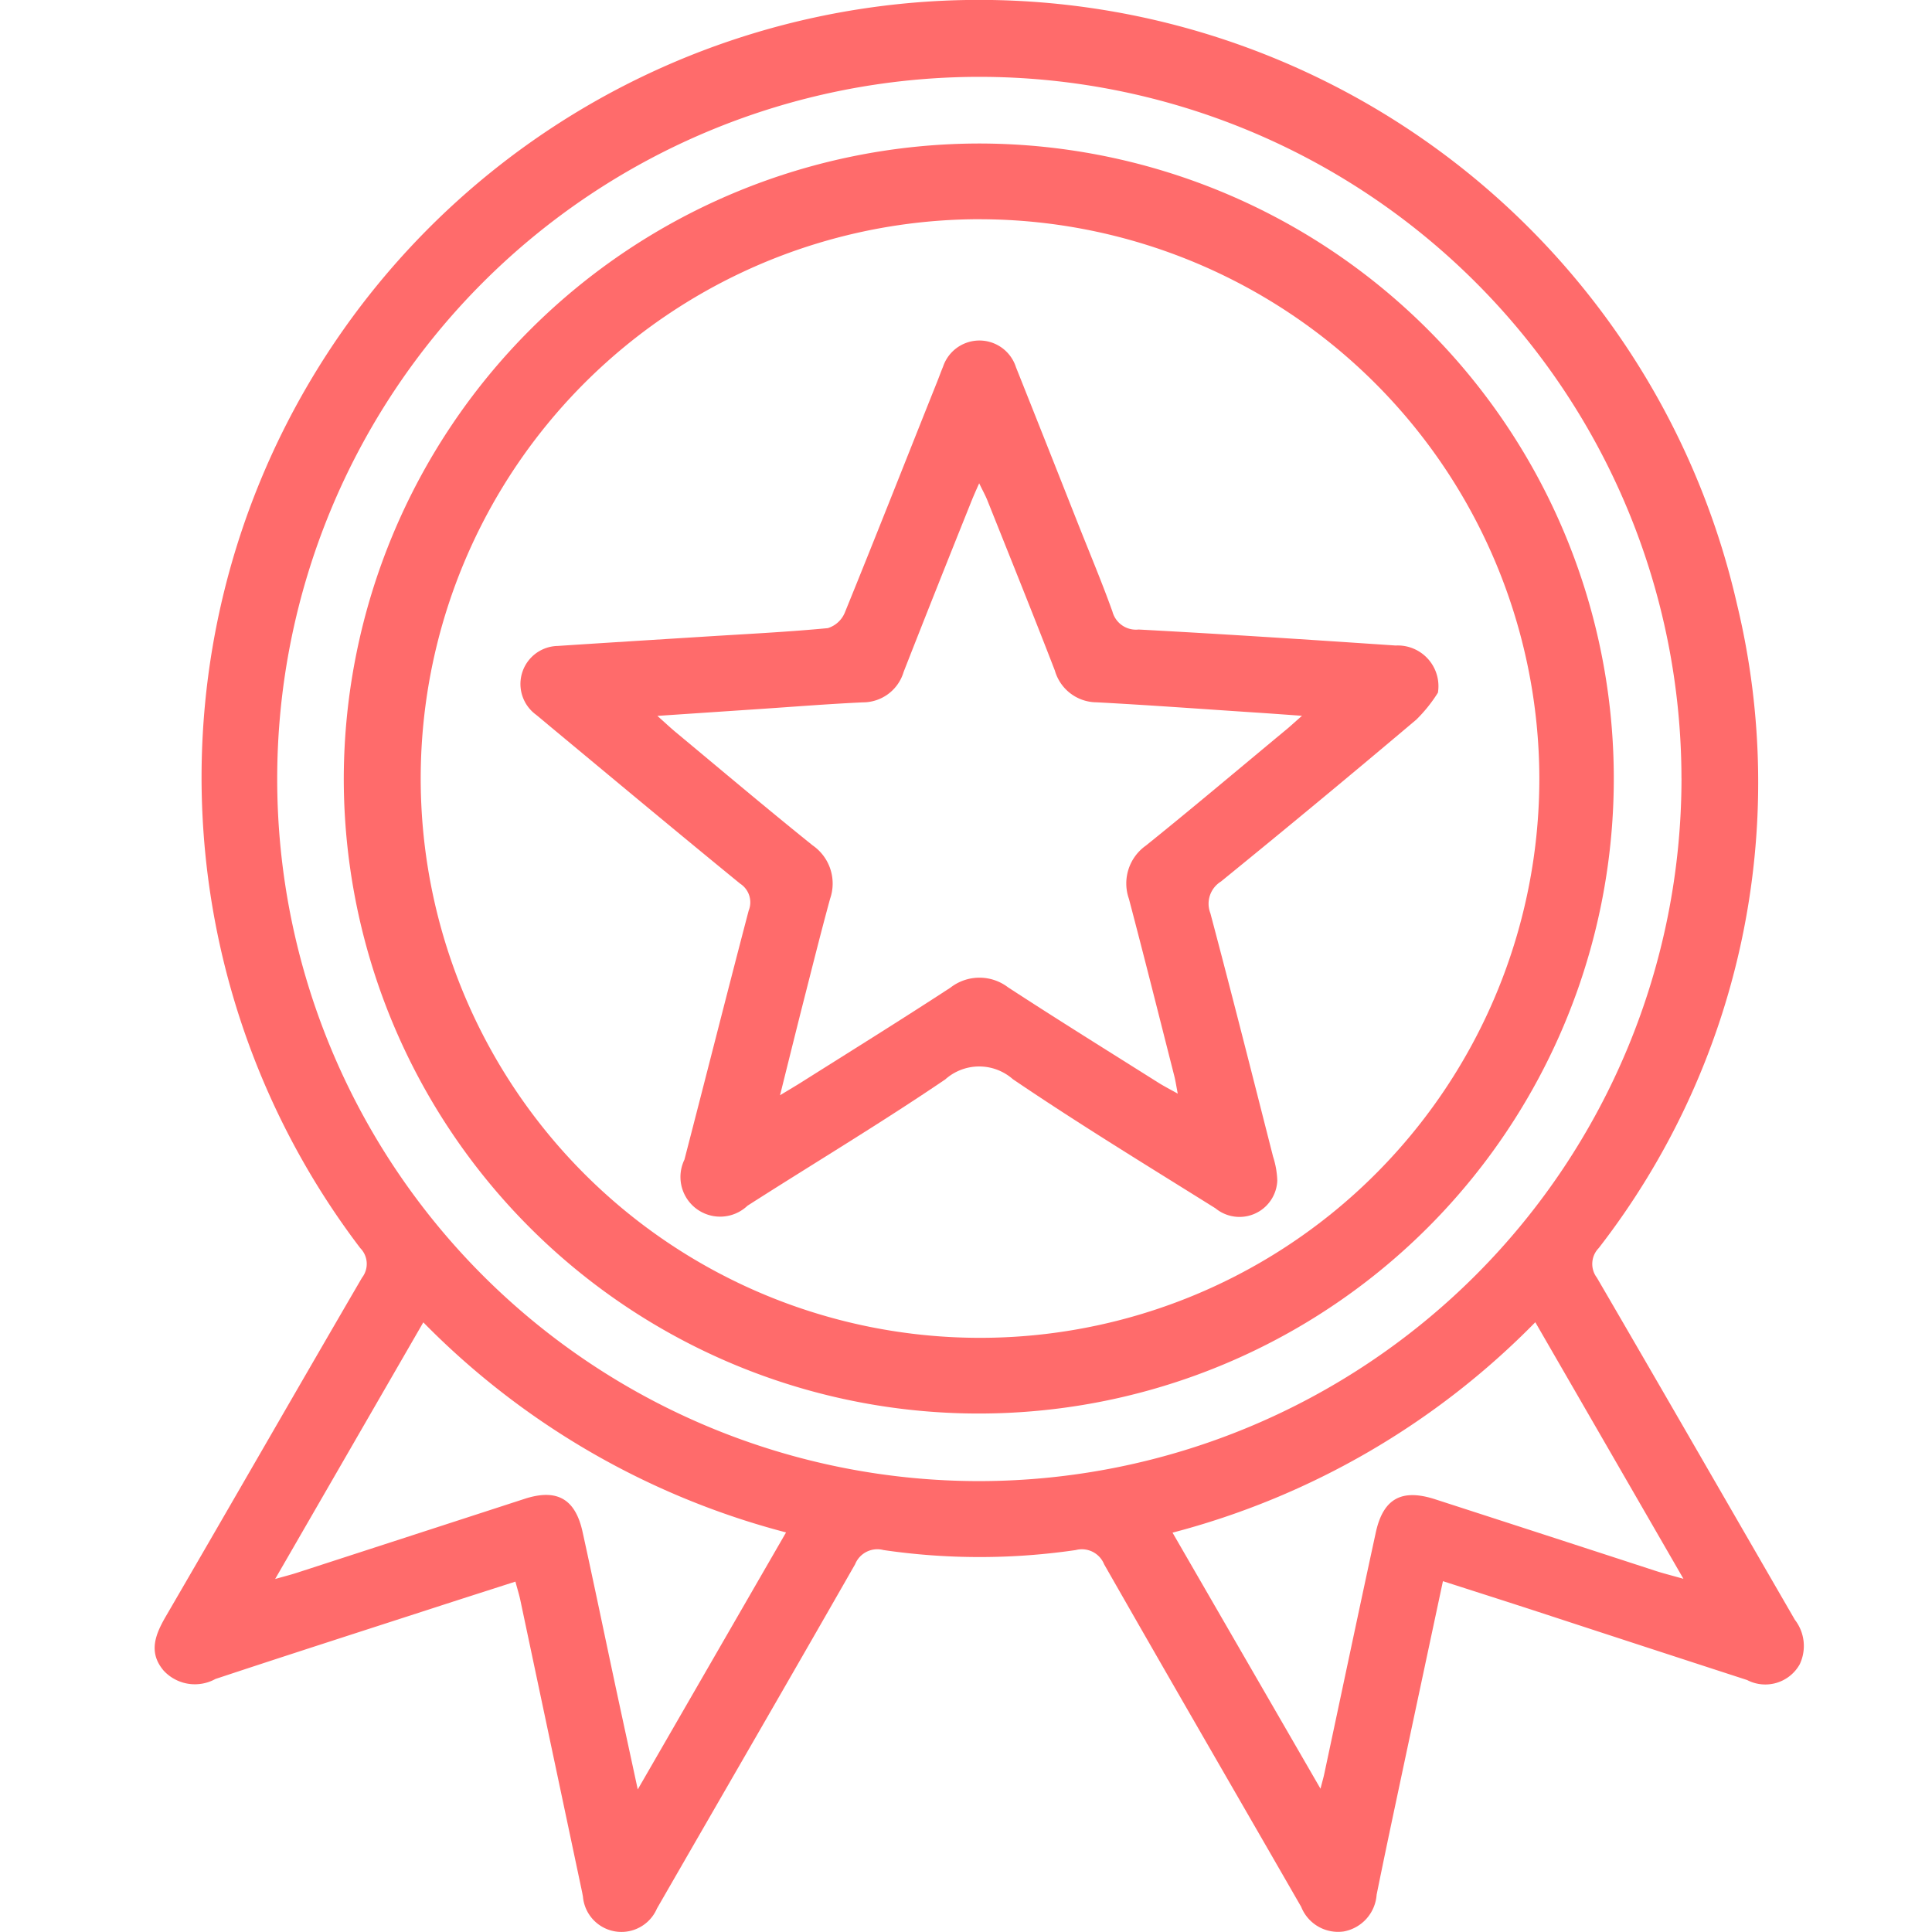
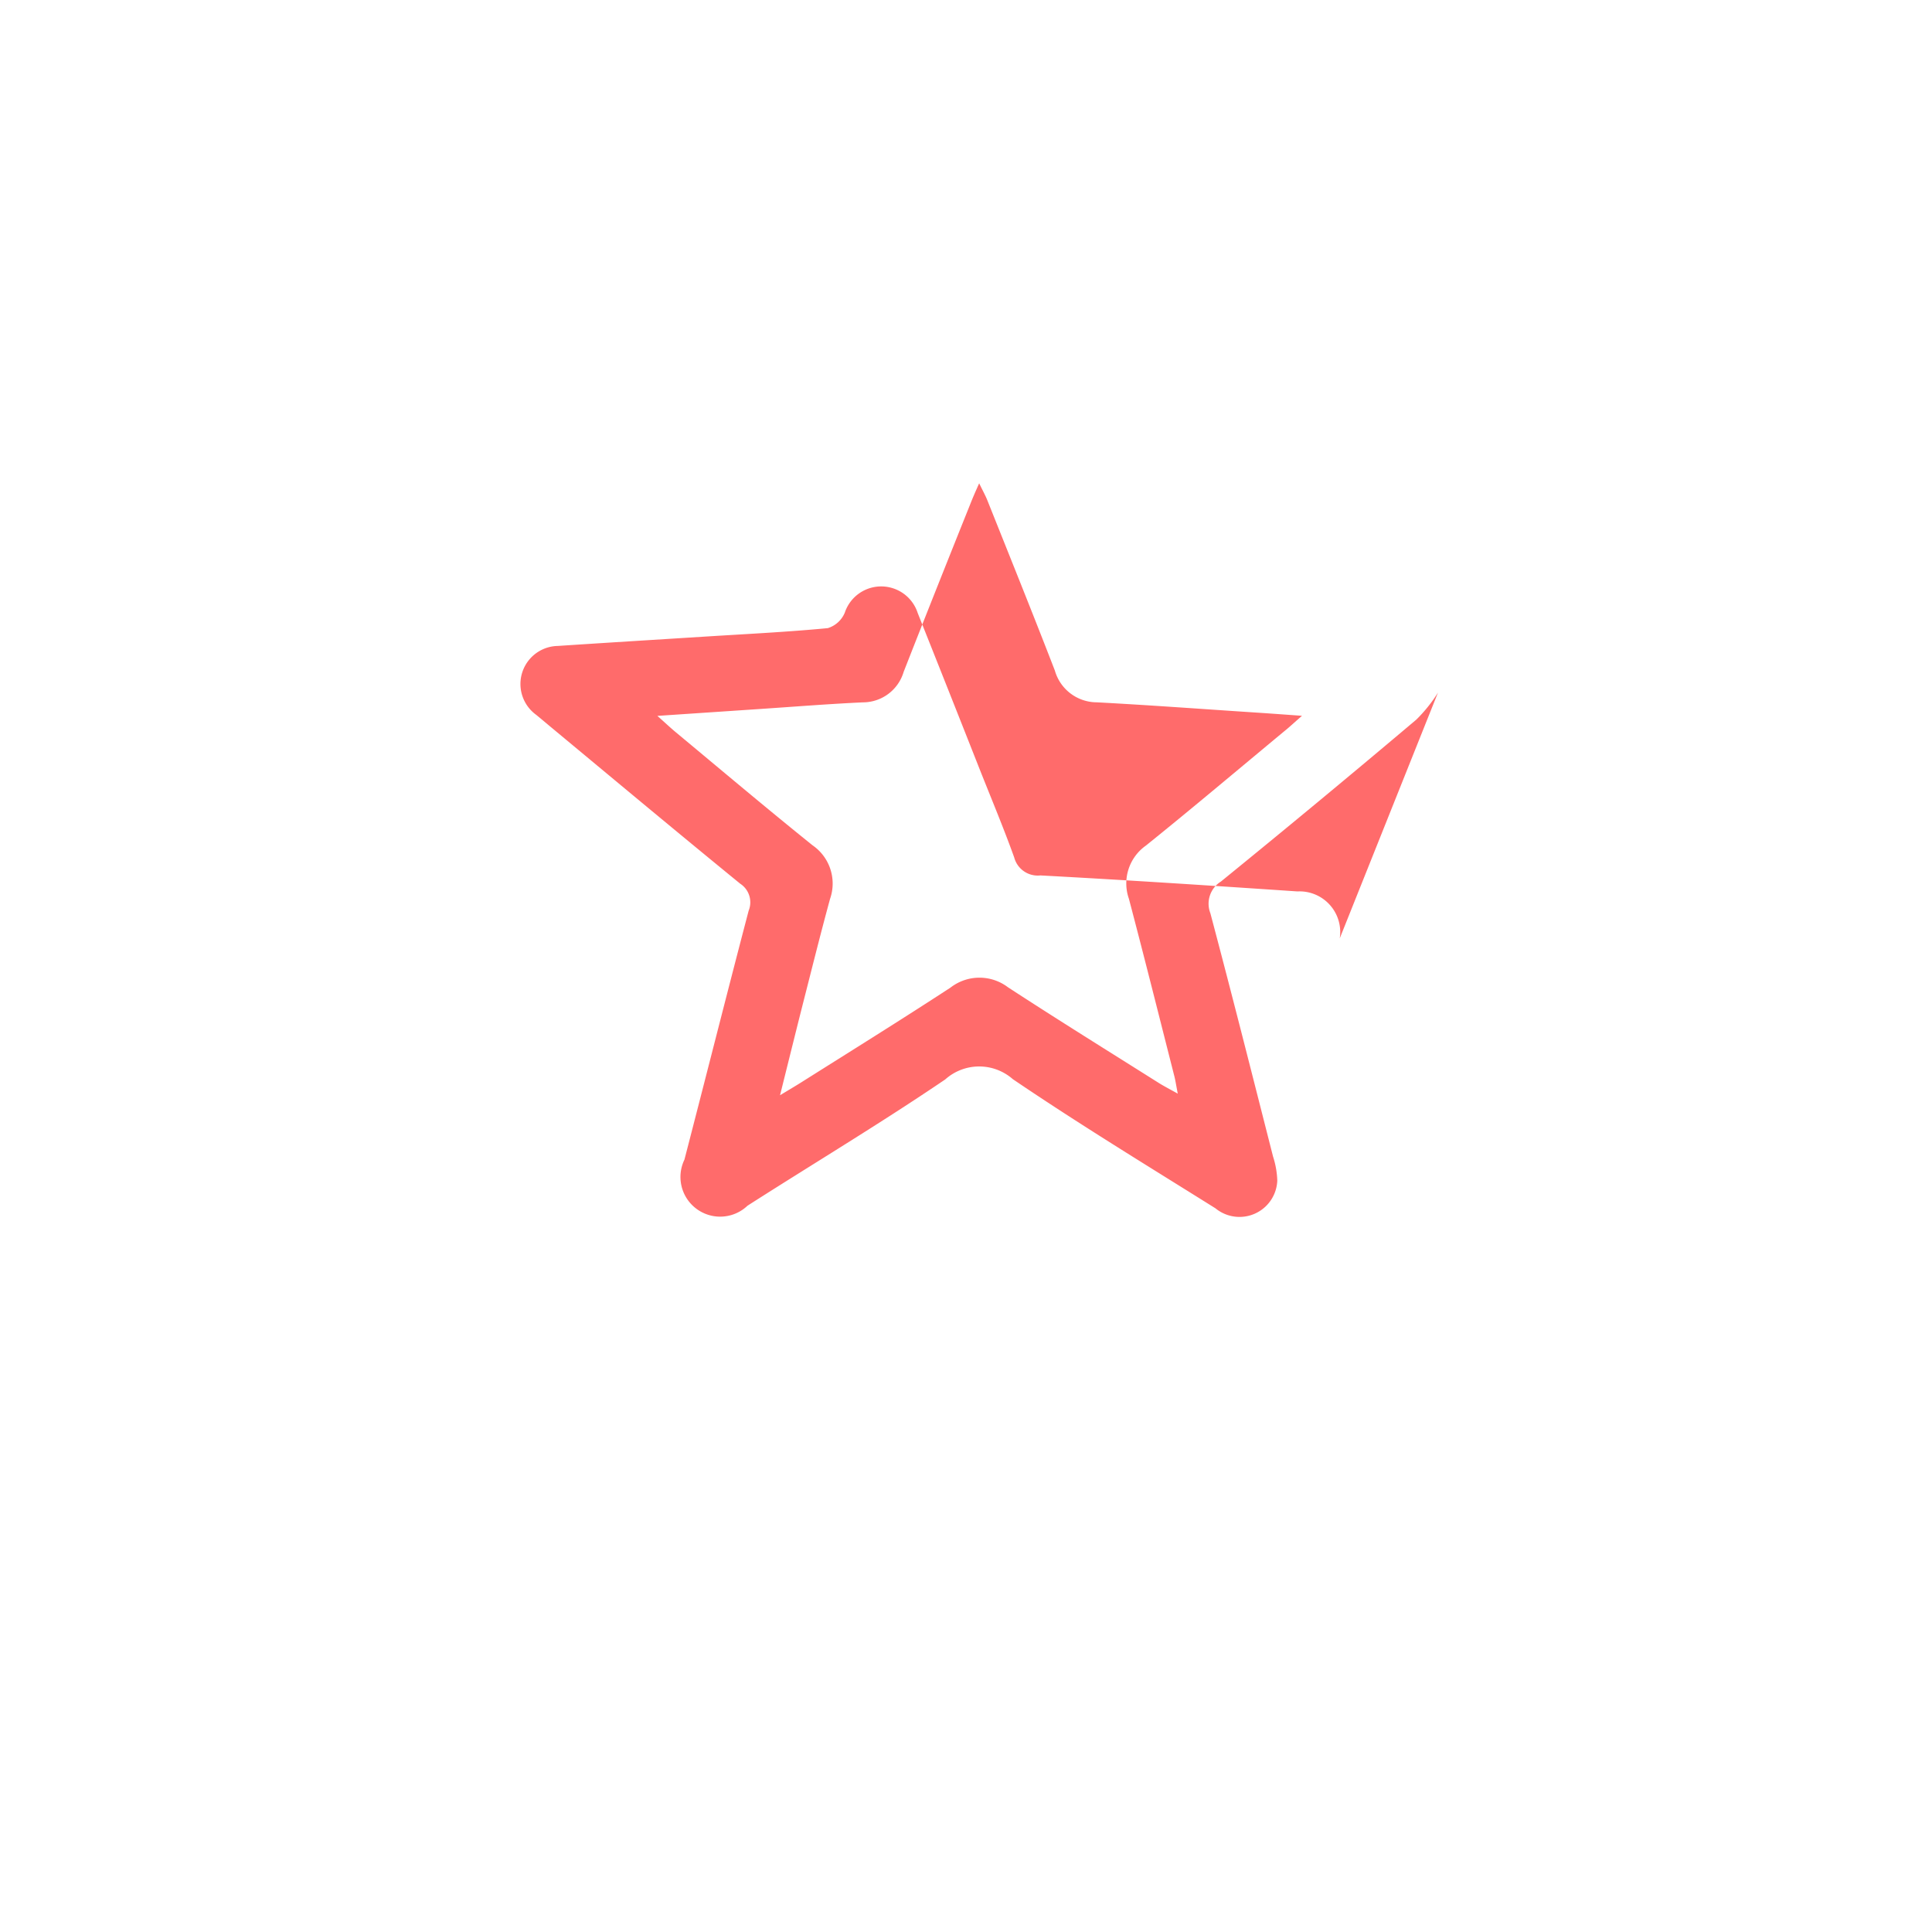
<svg xmlns="http://www.w3.org/2000/svg" width="50" height="50" viewBox="0 0 50 50">
  <defs>
    <clipPath id="a">
      <rect width="50" height="50" transform="translate(0 0)" fill="#ff6b6b" />
    </clipPath>
  </defs>
  <g transform="translate(0 0)" clip-path="url(#a)">
    <g transform="translate(4 0)">
-       <path d="M33.342,40.925c-.413,1.937-.81,3.8-1.206,5.667-.173.813-.344,1.627-.509,2.442a1.041,1.041,0,0,1-.852.952,1.027,1.027,0,0,1-1.1-.636c-1.7-2.956-3.411-5.905-5.1-8.866a.621.621,0,0,0-.733-.369,17.169,17.169,0,0,1-4.979,0,.62.62,0,0,0-.733.368c-1.7,2.975-3.419,5.94-5.128,8.909a1,1,0,0,1-1.916-.313c-.007-.032-.012-.064-.019-.1q-.8-3.781-1.6-7.564c-.03-.143-.074-.281-.128-.483-.724.233-1.431.458-2.138.688-1.876.608-3.754,1.211-5.626,1.832a1.1,1.1,0,0,1-1.342-.219c-.4-.474-.213-.932.058-1.4,1.7-2.921,3.379-5.85,5.079-8.768a.582.582,0,0,0-.047-.765A20.121,20.121,0,1,1,40.952,15.632,19.658,19.658,0,0,1,37.375,32.3a.588.588,0,0,0-.048.766c1.717,2.946,3.415,5.9,5.125,8.855a1.106,1.106,0,0,1,.124,1.152,1.02,1.02,0,0,1-1.361.406q-2.721-.884-5.44-1.775c-.788-.257-1.579-.509-2.434-.784m6.175-20.783A18.171,18.171,0,1,0,21.352,38.331,18.192,18.192,0,0,0,39.517,20.142M6.956,34.221,3.121,40.864c.252-.071.4-.108.552-.157q2.953-.959,5.906-1.918c.835-.27,1.313,0,1.5.866.294,1.337.571,2.679.857,4.018.179.834.36,1.667.569,2.637l3.838-6.651a20.37,20.37,0,0,1-9.39-5.439m28.78,0a20.363,20.363,0,0,1-9.388,5.445l3.829,6.626c.055-.213.077-.286.093-.36.446-2.088.884-4.177,1.337-6.264.192-.885.668-1.147,1.54-.865q2.859.925,5.717,1.857c.191.061.385.11.706.2-1.317-2.283-2.562-4.439-3.834-6.641" fill="#ff6b6b" />
-       <path d="M21.337,3.7A16.434,16.434,0,1,1,4.878,20.1,16.462,16.462,0,0,1,21.337,3.7m.006,1.959A14.475,14.475,0,1,0,35.819,20.122,14.5,14.5,0,0,0,21.343,5.66" transform="translate(0.019 0.014)" fill="#ff6b6b" />
-       <path d="M33.179,17.89a3.822,3.822,0,0,1-.561.7q-2.509,2.119-5.056,4.19a.675.675,0,0,0-.274.819c.558,2.1,1.088,4.2,1.623,6.3a2.242,2.242,0,0,1,.109.622.979.979,0,0,1-1.6.716c-1.758-1.1-3.53-2.179-5.245-3.343a1.318,1.318,0,0,0-1.749.008c-1.674,1.136-3.412,2.177-5.117,3.268a1.027,1.027,0,0,1-1.632-1.192c.557-2.147,1.1-4.3,1.662-6.443a.575.575,0,0,0-.22-.7c-1.657-1.353-3.3-2.725-4.946-4.092-.113-.094-.225-.19-.339-.282a.985.985,0,0,1,.564-1.778c1.271-.084,2.543-.162,3.813-.242,1.06-.067,2.121-.118,3.177-.219a.7.7,0,0,0,.439-.4c.812-1.994,1.6-4,2.4-6,.048-.121.092-.244.142-.364a.993.993,0,0,1,1.888.011q.806,2.022,1.605,4.047c.3.758.617,1.511.892,2.278a.63.63,0,0,0,.679.464c2.218.119,4.435.264,6.651.414a1.053,1.053,0,0,1,1.094,1.216M16.151,28.311c.252-.153.388-.233.523-.317,1.3-.82,2.6-1.628,3.886-2.467a1.222,1.222,0,0,1,1.491-.01c1.285.838,2.589,1.648,3.887,2.466.139.088.285.163.506.286-.042-.22-.058-.33-.085-.439-.39-1.533-.774-3.068-1.178-4.6a1.2,1.2,0,0,1,.441-1.382c1.209-.973,2.394-1.975,3.588-2.965.125-.1.246-.215.45-.392-.5-.036-.878-.064-1.252-.088-1.353-.089-2.705-.189-4.058-.261a1.131,1.131,0,0,1-1.086-.821c-.57-1.475-1.162-2.941-1.749-4.411-.051-.126-.118-.246-.21-.436-.1.222-.162.365-.22.512C20.5,14.444,19.92,15.9,19.35,17.355a1.1,1.1,0,0,1-1.058.788c-.864.04-1.728.109-2.592.167l-2.723.183c.21.187.336.306.47.418,1.18.981,2.353,1.972,3.549,2.934a1.2,1.2,0,0,1,.451,1.38c-.249.912-.477,1.83-.711,2.746-.187.738-.369,1.476-.585,2.341" transform="translate(0.036 0.034)" fill="#ff6b6b" />
+       <path d="M33.179,17.89a3.822,3.822,0,0,1-.561.7q-2.509,2.119-5.056,4.19a.675.675,0,0,0-.274.819c.558,2.1,1.088,4.2,1.623,6.3a2.242,2.242,0,0,1,.109.622.979.979,0,0,1-1.6.716c-1.758-1.1-3.53-2.179-5.245-3.343a1.318,1.318,0,0,0-1.749.008c-1.674,1.136-3.412,2.177-5.117,3.268a1.027,1.027,0,0,1-1.632-1.192c.557-2.147,1.1-4.3,1.662-6.443a.575.575,0,0,0-.22-.7c-1.657-1.353-3.3-2.725-4.946-4.092-.113-.094-.225-.19-.339-.282a.985.985,0,0,1,.564-1.778c1.271-.084,2.543-.162,3.813-.242,1.06-.067,2.121-.118,3.177-.219a.7.7,0,0,0,.439-.4a.993.993,0,0,1,1.888.011q.806,2.022,1.605,4.047c.3.758.617,1.511.892,2.278a.63.63,0,0,0,.679.464c2.218.119,4.435.264,6.651.414a1.053,1.053,0,0,1,1.094,1.216M16.151,28.311c.252-.153.388-.233.523-.317,1.3-.82,2.6-1.628,3.886-2.467a1.222,1.222,0,0,1,1.491-.01c1.285.838,2.589,1.648,3.887,2.466.139.088.285.163.506.286-.042-.22-.058-.33-.085-.439-.39-1.533-.774-3.068-1.178-4.6a1.2,1.2,0,0,1,.441-1.382c1.209-.973,2.394-1.975,3.588-2.965.125-.1.246-.215.45-.392-.5-.036-.878-.064-1.252-.088-1.353-.089-2.705-.189-4.058-.261a1.131,1.131,0,0,1-1.086-.821c-.57-1.475-1.162-2.941-1.749-4.411-.051-.126-.118-.246-.21-.436-.1.222-.162.365-.22.512C20.5,14.444,19.92,15.9,19.35,17.355a1.1,1.1,0,0,1-1.058.788c-.864.04-1.728.109-2.592.167l-2.723.183c.21.187.336.306.47.418,1.18.981,2.353,1.972,3.549,2.934a1.2,1.2,0,0,1,.451,1.38c-.249.912-.477,1.83-.711,2.746-.187.738-.369,1.476-.585,2.341" transform="translate(0.036 0.034)" fill="#ff6b6b" />
    </g>
  </g>
</svg>